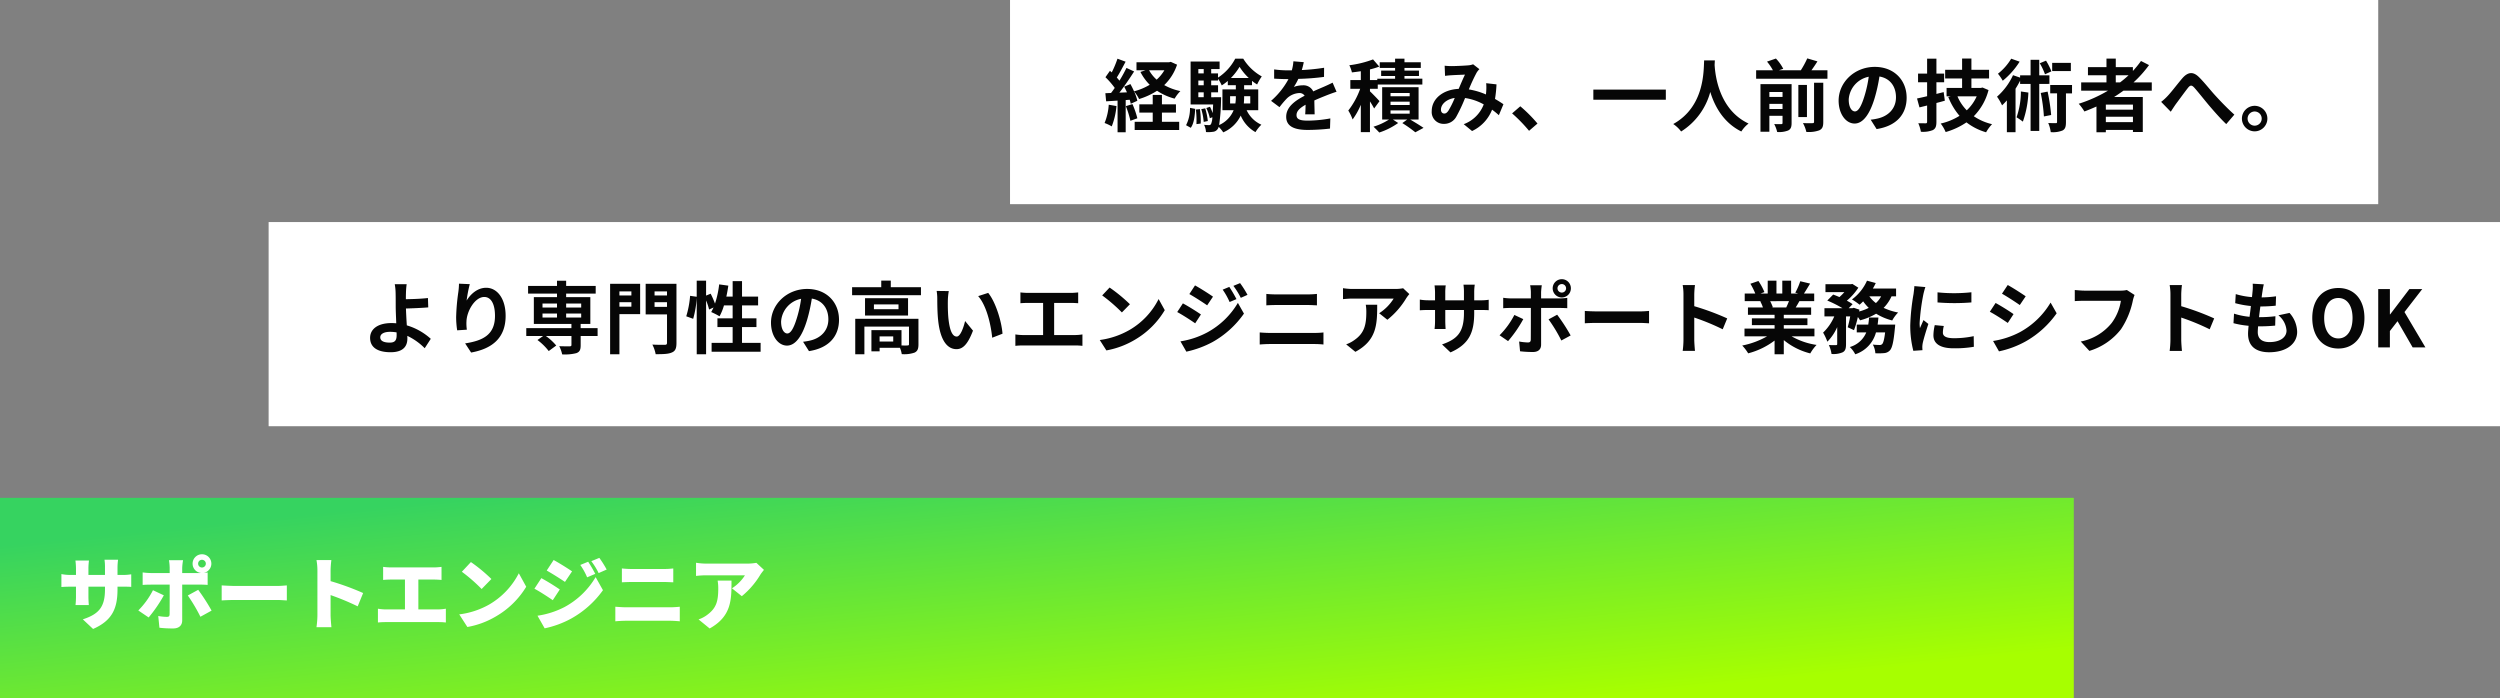
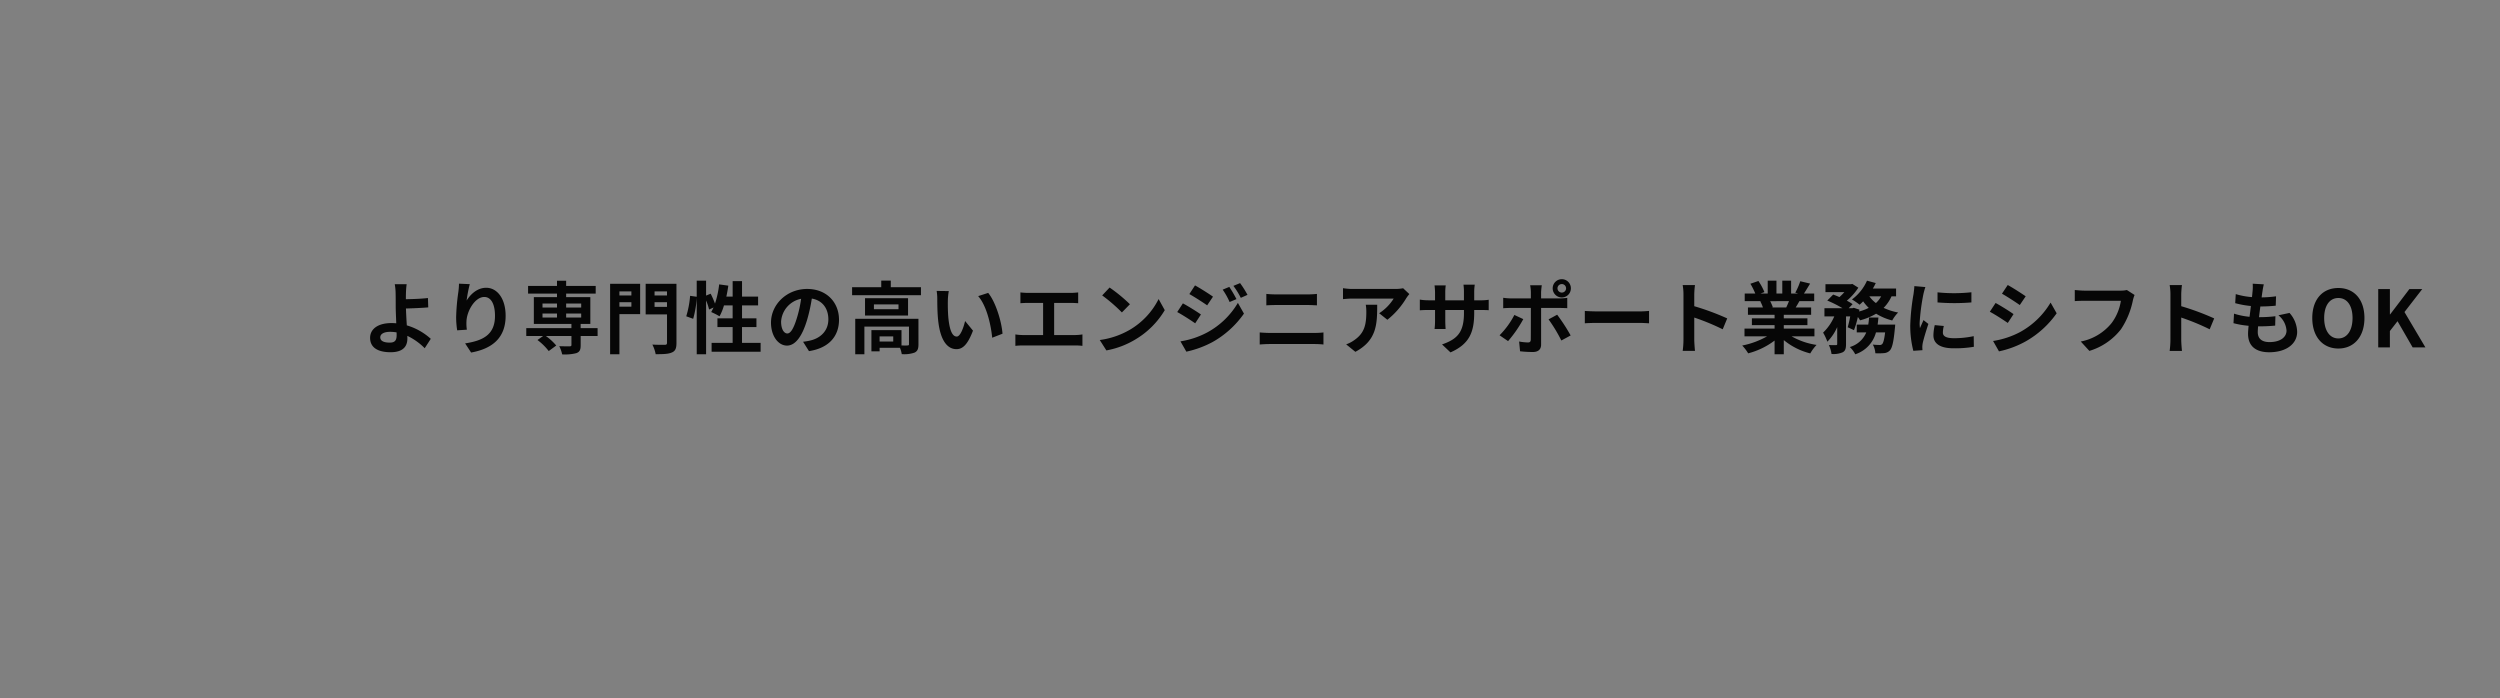
<svg xmlns="http://www.w3.org/2000/svg" width="698" height="195" viewBox="0 0 698 195">
  <rect x="0" y="0" width="698" height="195" fill="#808080" stroke="none" />
  <defs>
    <linearGradient id="linear-gradient" x1="0.891" y1="0.884" x2="0.103" y2="0.13" gradientUnits="objectBoundingBox">
      <stop offset="0" stop-color="#36d360" />
      <stop offset="1" stop-color="#a7ff00" />
    </linearGradient>
  </defs>
  <g id="グループ_976" data-name="グループ 976" transform="translate(-404 -5812)">
-     <rect id="長方形_746" data-name="長方形 746" width="579" height="56" transform="translate(983 6007) rotate(180)" fill="url(#linear-gradient)" />
-     <path id="パス_2394" data-name="パス 2394" d="M16.808-9.5v-.7H18c1.254,0,2.024,0,2.64.066v-3.52a14.123,14.123,0,0,1-2.662.176H16.808v-2.068a17.629,17.629,0,0,1,.154-2.178H13.178a14.357,14.357,0,0,1,.132,2.178v2.068H8.69v-1.8a17.136,17.136,0,0,1,.154-2.222H5.06a19.149,19.149,0,0,1,.154,2.2v1.826H3.63a13.016,13.016,0,0,1-2.486-.242v3.608c.638-.044,1.3-.088,2.486-.088H5.214v2.662A21.471,21.471,0,0,1,5.082-5.06H8.8c-.044-.55-.11-1.408-.11-2.486v-2.662h4.62v.792c0,4.972-1.782,6.886-6.182,8.338l2.86,2.684C15.466-.792,16.808-4.29,16.808-9.5Zm22.506-7.128a1.08,1.08,0,0,1,1.078-1.078,1.08,1.08,0,0,1,1.078,1.078,1.08,1.08,0,0,1-1.078,1.078A1.08,1.08,0,0,1,39.314-16.632Zm-1.54,0a2.592,2.592,0,0,0,2.376,2.6,4.785,4.785,0,0,1-.55.022H34.87v-1.452a15.591,15.591,0,0,1,.242-2.134H31.174a14.094,14.094,0,0,1,.2,2.112v1.474h-5.28a19.642,19.642,0,0,1-2.266-.176v3.5c.638-.066,1.606-.088,2.266-.088h5.28c0,.99,0,7.634-.022,8.25-.022.572-.22.748-.77.748a14.1,14.1,0,0,1-2.4-.242l.33,3.278a30.953,30.953,0,0,0,3.828.2c1.694,0,2.53-.9,2.53-2.244V-10.78h4.752c.638,0,1.606.022,2.354.088v-3.476c-.286.044-.682.088-1.078.11a2.62,2.62,0,0,0,2.112-2.574,2.61,2.61,0,0,0-2.618-2.618A2.61,2.61,0,0,0,37.774-16.632Zm-8.03,8.844-3.036-1.43a22.4,22.4,0,0,1-4.092,5.654L25.5-1.606A38.311,38.311,0,0,0,29.744-7.788Zm9.592-1.54-2.9,1.584a46.079,46.079,0,0,1,3.52,5.94L43.076-3.52A54.5,54.5,0,0,0,39.336-9.328Zm6.556-1.232v4.2c.9-.066,2.552-.132,3.806-.132H61.38c.9,0,2.134.11,2.706.132v-4.2c-.638.044-1.716.154-2.706.154H49.7C48.62-10.406,46.772-10.494,45.892-10.56ZM72.622-2.2a24.7,24.7,0,0,1-.264,3.322h4.18C76.428.132,76.3-1.606,76.3-2.2V-7.854a68.612,68.612,0,0,1,7.568,3.146l1.518-3.718A72.736,72.736,0,0,0,76.3-11.748v-3.014a26.156,26.156,0,0,1,.22-2.86H72.358a15.369,15.369,0,0,1,.264,2.86ZM90.97-15.73v3.652c.572-.066,1.54-.11,2.222-.11h3.872V-3.85H91.806a13.587,13.587,0,0,1-2.288-.2V-.2a20.9,20.9,0,0,1,2.288-.11h14.5a18.993,18.993,0,0,1,2.178.11v-3.85a14.206,14.206,0,0,1-2.178.2h-5.5v-8.338h4.312c.638,0,1.452.044,2.156.11V-15.73a18.08,18.08,0,0,1-2.156.154H93.192A17.332,17.332,0,0,1,90.97-15.73Zm24.508-1.342-2.53,2.706a45.854,45.854,0,0,1,5.522,4.818l2.728-2.794A44.388,44.388,0,0,0,115.478-17.072ZM112.222-2.464l2.266,3.52a23.477,23.477,0,0,0,7.876-2.9,23.791,23.791,0,0,0,8.558-8.338l-2.068-3.762a21.259,21.259,0,0,1-8.4,8.8A22.639,22.639,0,0,1,112.222-2.464Zm35.992-14.7-2.2.9a18.332,18.332,0,0,1,1.914,3.454l2.266-.968A33.8,33.8,0,0,0,148.214-17.16Zm3.124-1.078-2.244.924a19.554,19.554,0,0,1,2.046,3.322l2.244-.99A29.421,29.421,0,0,0,151.338-18.238Zm-12.76.594L136.642-14.7c1.54.858,3.784,2.288,5.1,3.168l1.98-2.948C142.472-15.334,140.118-16.808,138.578-17.644ZM134.068-2.09l2,3.52a26.838,26.838,0,0,0,7.37-2.706,26.987,26.987,0,0,0,8.91-7.942L150.3-12.87a22.446,22.446,0,0,1-8.69,8.36A23.939,23.939,0,0,1,134.068-2.09Zm1.078-10.494L133.21-9.636c1.562.836,3.784,2.288,5.126,3.212l1.958-2.992A59.9,59.9,0,0,0,135.146-12.584ZM157.63-15.29v3.872c.792-.044,1.958-.088,2.838-.088h8.91c.792,0,1.936.066,2.6.088V-15.29a21.394,21.394,0,0,1-2.6.154h-8.932A25.246,25.246,0,0,1,157.63-15.29ZM155.8-4.6v4.07c.88-.088,2.112-.154,3.014-.154h12.32c.682,0,1.8.066,2.662.154V-4.6c-.814.088-1.87.154-2.662.154h-12.32C157.916-4.444,156.728-4.532,155.8-4.6Zm41.492-10.3-2.112-1.958a15.2,15.2,0,0,1-2.64.22H181.126a19.129,19.129,0,0,1-2.794-.242V-13.2a26.419,26.419,0,0,1,2.794-.176h10.868a11.955,11.955,0,0,1-3.63,3.63l2.75,2.2a23.022,23.022,0,0,0,5.192-6.028C196.526-13.926,197.032-14.564,197.3-14.894ZM188.232-11.9H184.36a12.529,12.529,0,0,1,.176,2.2c0,3.586-.55,5.456-2.992,7.3a8.544,8.544,0,0,1-2.508,1.342l3.1,2.53C188.342-1.98,188.232-6.732,188.232-11.9Z" transform="translate(420 5986)" fill="#fff" />
-     <rect id="長方形_748" data-name="長方形 748" width="382" height="57" transform="translate(686 5812)" fill="#fff" />
-     <rect id="長方形_747" data-name="長方形 747" width="623" height="57" transform="translate(479 5874)" fill="#fff" />
-     <path id="パス_2392" data-name="パス 2392" d="M1.562-5.764A16,16,0,0,1,.4-.66a12.931,12.931,0,0,1,2,.946A20.34,20.34,0,0,0,3.718-5.39Zm4.774.4A26.031,26.031,0,0,1,7.612-1.276l1.936-.7A24.256,24.256,0,0,0,8.184-5.94Zm10.076,1.8h3.916v-2.31H16.412V-8.492H13.838v2.618H10.1v2.31h3.74V-.99H8.8V1.3H21.23V-.99H16.412Zm.682-11.814a11.125,11.125,0,0,1-2.156,2.618,9.965,9.965,0,0,1-2.112-2.618Zm1.782-2.354-.462.11H9.306v2.244h2.508l-1.408.462A14.261,14.261,0,0,0,13-11.33,16.866,16.866,0,0,1,8.624-9.5a21.693,21.693,0,0,0-1.012-2.024L5.874-10.8c.264.484.528,1.034.77,1.584L4.532-9.13c1.386-1.782,2.9-4,4.114-5.918l-2.134-.99a39.9,39.9,0,0,1-1.958,3.564c-.22-.264-.462-.572-.748-.88C4.6-14.586,5.478-16.28,6.27-17.776L4-18.612A27.889,27.889,0,0,1,2.4-14.784c-.176-.154-.352-.308-.506-.44L.638-13.442a21.589,21.589,0,0,1,2.6,2.992c-.352.506-.7.99-1.034,1.408L.616-8.976.836-6.71l3.19-.2V1.936H6.292v-9L7.414-7.15A10.547,10.547,0,0,1,7.7-6.028l1.848-.836a13.134,13.134,0,0,0-.9-2.6,10.256,10.256,0,0,1,1.386,2.112,19.727,19.727,0,0,0,5.016-2.31,16.117,16.117,0,0,0,4.906,2.2A10.508,10.508,0,0,1,21.56-9.57a15.7,15.7,0,0,1-4.51-1.672,13.964,13.964,0,0,0,3.586-5.7ZM24.464.682C25.366-.55,25.586-2.6,25.7-4.6l-1.452-.286a10.221,10.221,0,0,1-1.1,4.84Zm1.43-5.1a26.041,26.041,0,0,1,.154,4.07l1.188-.154a21.544,21.544,0,0,0-.22-4.026Zm1.5-.11a16.549,16.549,0,0,1,.682,3.564l1.144-.242a18.121,18.121,0,0,0-.726-3.542Zm2.772-3.322V-9.218h1.914V-11.2H30.162v-1.32h1.914v-.506a12.085,12.085,0,0,1,1.034,1.87A12.942,12.942,0,0,0,34.8-12.408v1.188h2.244v1.188h-3.74v5.808h3.124A7.768,7.768,0,0,1,32.384-.088,54.044,54.044,0,0,0,32.912-7c.022-.286.022-.858.022-.858ZM26.576-9.218h1.5v1.364h-1.5Zm1.5-3.3v1.32h-1.5v-1.32Zm0-3.19v1.21h-1.5v-1.21Zm7.59,2.486a16.437,16.437,0,0,0,2.42-3.124,15.616,15.616,0,0,0,2.574,3.124ZM41.074-8.14v2.024h-1.8a19.292,19.292,0,0,0,.088-1.936V-8.14ZM35.442-6.116V-8.14h1.606v.066a11.875,11.875,0,0,1-.132,1.958ZM43.3-4.224v-5.808H39.358V-11.22h2.2v-1.21a10,10,0,0,0,1.43,1.012,15.235,15.235,0,0,1,1.3-2.244,14.205,14.205,0,0,1-5.17-4.95H36.872a14.044,14.044,0,0,1-4.8,5.28V-14.5H30.162v-1.21h2.354V-17.82h-8.1V-5.83h6.292c-.044.946-.088,1.76-.132,2.42a12.7,12.7,0,0,0-.748-1.782L28.8-4.84A12.893,12.893,0,0,1,29.788-2l.7-.264a5.118,5.118,0,0,1-.374,1.914.657.657,0,0,1-.594.286,12.464,12.464,0,0,1-1.342-.088A5.026,5.026,0,0,1,28.71,1.87,8.562,8.562,0,0,0,30.646,1.8a1.747,1.747,0,0,0,1.32-.77,1.792,1.792,0,0,0,.286-.616,8.754,8.754,0,0,1,1.276,1.54,9.662,9.662,0,0,0,4.884-4.686,9.535,9.535,0,0,0,4.114,4.62,10.179,10.179,0,0,1,1.65-2.068,8.279,8.279,0,0,1-4.114-4.048Zm12.716-13.42-2.9-.242a12.231,12.231,0,0,1-.44,2.53H51.612a28.626,28.626,0,0,1-3.872-.264v2.574c1.21.088,2.816.132,3.718.132h.286a21.59,21.59,0,0,1-4.862,6.072l2.354,1.76A25.331,25.331,0,0,1,51.282-7.5,5.359,5.359,0,0,1,54.714-9.02a1.693,1.693,0,0,1,1.54.748c-2.508,1.3-5.148,3.058-5.148,5.874,0,2.838,2.552,3.674,6.006,3.674A55.034,55.034,0,0,0,63.338.9l.088-2.838a35.99,35.99,0,0,1-6.248.616c-2.156,0-3.19-.33-3.19-1.54,0-1.1.88-1.958,2.53-2.9-.022.968-.044,2.024-.11,2.684h2.64c-.022-1.012-.066-2.64-.088-3.872,1.342-.616,2.6-1.1,3.586-1.5.748-.286,1.914-.726,2.618-.924l-1.1-2.552c-.814.418-1.584.77-2.442,1.144-.9.4-1.826.77-2.97,1.3a2.979,2.979,0,0,0-2.926-1.694,7.455,7.455,0,0,0-2.486.44,15.36,15.36,0,0,0,1.254-2.244,65.536,65.536,0,0,0,7.172-.55l.022-2.552a55.7,55.7,0,0,1-6.226.638A21.047,21.047,0,0,0,56.012-17.644ZM77.154-6.754c-.374-.462-1.958-2.09-2.662-2.75v-.7H76.67V-11.4H89.122v-1.628H84.128v-.748h4.048V-15.29H84.128v-.748h4.554v-1.584H84.128v-.99H81.51v.99H77.22v1.584h4.29v.748H77.616v1.518H81.51v.748H76.538v.374H74.492v-2.97a20.022,20.022,0,0,0,2.6-.792l-1.738-2a28.86,28.86,0,0,1-6.622,1.628,9.164,9.164,0,0,1,.726,2c.792-.088,1.628-.2,2.486-.33v2.464H69.014v2.442h2.75a21.833,21.833,0,0,1-3.322,6.072,12.987,12.987,0,0,1,1.21,2.486A19.639,19.639,0,0,0,71.94-5.742V1.892h2.552v-8.58a22.381,22.381,0,0,1,1.166,1.98Zm3.08,2.574H85.58v.924H80.234Zm0-2.442H85.58v.946H80.234Zm0-2.42H85.58v.924H80.234Zm7.832,7.414v-9.02H77.9v9.02h1.914a17.108,17.108,0,0,1-4.334,2C75.966.836,76.692,1.54,77.088,2A19.506,19.506,0,0,0,82.368-.66l-1.474-.968h4l-1.364.99a38.1,38.1,0,0,1,3.63,2.574L89.452.7c-.88-.616-2.4-1.54-3.74-2.332Zm7.282-15.026.11,2.838c.572-.088,1.342-.154,1.782-.176,1.012-.066,2.9-.132,3.784-.176-.506,1.034-1.144,2.53-1.76,3.982-4.422.2-7.524,2.794-7.524,6.2A3.294,3.294,0,0,0,95.128-.418,3.835,3.835,0,0,0,98.56-2.354a43.242,43.242,0,0,0,2.486-5.28,15.254,15.254,0,0,1,5.214,1.782A9.478,9.478,0,0,1,100.672-.33L103,1.584a11,11,0,0,0,5.588-5.962,22.937,22.937,0,0,1,1.892,1.54L111.76-5.9c-.638-.44-1.43-.946-2.354-1.474a35.727,35.727,0,0,0,.418-4.07l-2.882-.33a14.492,14.492,0,0,1,0,2.4c-.022.242-.044.484-.066.748a19.8,19.8,0,0,0-4.774-1.408,46.873,46.873,0,0,1,2.2-4.73,5.3,5.3,0,0,1,.748-.924l-1.76-1.364a4.726,4.726,0,0,1-1.5.308c-1.034.088-3.366.2-4.62.2C96.69-16.544,95.942-16.588,95.348-16.654ZM94.314-4.4c0-1.386,1.386-2.882,3.85-3.256A24.638,24.638,0,0,1,96.382-4.07c-.4.55-.7.77-1.144.77C94.732-3.3,94.314-3.674,94.314-4.4Zm24.6,5.918,2.354-2.024a39.588,39.588,0,0,0-4.8-4.818l-2.288,1.98A43.11,43.11,0,0,1,118.91,1.518ZM136.862-9.988V-7.15H157.1V-9.988Zm30.932-8.14c-.154,2.9.154,12.892-8.624,17.754a9.169,9.169,0,0,1,2.2,2.09,18.787,18.787,0,0,0,8.14-11.044c1.232,4.048,3.7,8.58,8.668,11.044A8.6,8.6,0,0,1,180.2-.506C172-4.356,170.9-13.838,170.72-16.874c.022-.462.044-.9.066-1.254ZM186.01-4.576v-1.43h3.674v1.43Zm3.674-4.73v1.364H186.01V-9.306Zm2.53-2.2h-8.69V1.782h2.486V-2.662h3.674V-.7c0,.264-.088.352-.352.352-.286.022-1.166.022-1.98-.022a9.047,9.047,0,0,1,.836,2.222,6.9,6.9,0,0,0,3.058-.418c.748-.374.968-.99.968-2.112Zm6.27,10.494c0,.308-.11.4-.462.4-.374.022-1.518.022-2.64-.022a9.174,9.174,0,0,1,.946,2.464,8.633,8.633,0,0,0,3.608-.44c.88-.418,1.122-1.056,1.122-2.354V-11.9h-2.574ZM196.5-11.286h-2.4V-2.31h2.4Zm1.254-4.092c.55-.77,1.144-1.628,1.672-2.486l-2.838-.836a24.664,24.664,0,0,1-1.8,3.322h-6.116l1.21-.418a12.157,12.157,0,0,0-2.046-2.86l-2.486.858a14.754,14.754,0,0,1,1.65,2.42h-4.686v2.354h19.91v-2.354Zm26.576,7.634c0-4.8-3.432-8.58-8.888-8.58-5.7,0-10.1,4.334-10.1,9.416,0,3.718,2.024,6.4,4.466,6.4,2.4,0,4.29-2.728,5.61-7.172a44.491,44.491,0,0,0,1.32-5.962c2.97.506,4.62,2.772,4.62,5.808,0,3.212-2.2,5.236-5.016,5.9a16.921,16.921,0,0,1-2.046.352l1.65,2.618C221.5.176,224.334-3.1,224.334-7.744Zm-16.17.55a6.925,6.925,0,0,1,5.588-6.38,33.02,33.02,0,0,1-1.166,5.324c-.9,2.97-1.76,4.356-2.684,4.356C209.044-3.894,208.164-4.972,208.164-7.194Zm26.51-2.09-2.024.506v-3.256h2.156v-2.42H232.65v-4.158h-2.6v4.158h-2.53v2.42h2.53V-8.14c-1.056.264-2,.462-2.816.638l.682,2.486,2.134-.528v4.532c0,.33-.11.44-.418.44-.286,0-1.188,0-2.046-.022a10.119,10.119,0,0,1,.726,2.376,7.376,7.376,0,0,0,3.344-.462c.748-.418.99-1.034.99-2.31V-6.248c.792-.2,1.584-.418,2.354-.638ZM243.892-8.1A12.079,12.079,0,0,1,241.12-4.2a12.573,12.573,0,0,1-2.6-3.894Zm1.628-2.464-.462.11h-2.64v-2.64h4.928v-2.42h-4.928v-3.146h-2.6v3.146h-4.73v2.42h4.73v2.64h-4.334V-8.1h1.144l-.66.2A18.374,18.374,0,0,0,239.1-2.662a16.965,16.965,0,0,1-5.258,2.156,10.662,10.662,0,0,1,1.386,2.376,20.118,20.118,0,0,0,5.808-2.706,16.266,16.266,0,0,0,5.478,2.772A11.386,11.386,0,0,1,248.182-.33a15.167,15.167,0,0,1-5.1-2.222,16.03,16.03,0,0,0,4.114-7.3Zm24.662-6.886h-5.214v2.288h5.214Zm-5.434,2.376a17.214,17.214,0,0,0-1.5-2.992l-1.738.726a18.128,18.128,0,0,1,1.452,3.08Zm-11.22-3.542a15.414,15.414,0,0,1-3.7,4.2,13.959,13.959,0,0,1,1.342,1.958,21.884,21.884,0,0,0,4.708-5.324Zm2.706,9.152a22.1,22.1,0,0,1-1.21,7.216,18.9,18.9,0,0,1,1.76,1.21,27.6,27.6,0,0,0,1.54-8.118Zm7.964-2.112v-2.4H261.36V-18.3h-2.42v4.334h-2.926v.638l-1.98-.682a17.96,17.96,0,0,1-4.466,6.006,13.765,13.765,0,0,1,1.408,2.42c.44-.418.9-.88,1.342-1.386V1.914h2.42V-10.23a25.439,25.439,0,0,0,1.276-2.244v.9h2.926V1.562h2.42V-11.572Zm-2.42,2.53a47.8,47.8,0,0,1,.88,6.556l2.024-.4a52.545,52.545,0,0,0-.99-6.534Zm8.734-2.222h-6.094v2.332h1.914V-.968c0,.286-.088.352-.374.352-.264,0-1.188,0-2.09-.044a9.657,9.657,0,0,1,.7,2.552,7.237,7.237,0,0,0,3.3-.462c.77-.418.946-1.122.946-2.354V-8.932h1.694Zm12.21-2.728h3.586a30.04,30.04,0,0,1-2.376,2h-1.21Zm4.8,9.614H279.95V-5.786h7.568ZM279.95-.9V-2.4h7.568V-.9ZM292.776-9.68v-2.31h-5.1a32.179,32.179,0,0,0,4.334-4.84l-2.244-1.144A26.792,26.792,0,0,1,287.5-15.18v-1.078h-4.774v-2.376h-2.6v2.376h-5.17v2.266h5.17v2h-7.062v2.31h7.48a38.98,38.98,0,0,1-8.162,3.652,14.235,14.235,0,0,1,1.584,2.156c1.122-.418,2.266-.9,3.366-1.386V1.936h2.618v-.66h7.568v.572h2.75V-7.92H282.26c.9-.572,1.738-1.144,2.6-1.76Zm2.618,3.124,2.684,2.75c.374-.572.88-1.364,1.386-2.09.946-1.254,2.508-3.432,3.388-4.532.638-.814,1.056-.924,1.826-.066,1.034,1.166,2.684,3.256,4.048,4.884,1.386,1.628,3.256,3.762,4.84,5.258l2.266-2.64c-2.09-1.87-3.96-3.85-5.368-5.39-1.3-1.408-3.058-3.674-4.554-5.126-1.606-1.562-3.036-1.408-4.576.33-1.364,1.584-3.058,3.85-4.07,4.906A14.723,14.723,0,0,1,295.394-6.556Zm26.092,1.1a3.573,3.573,0,0,0-3.542,3.564,3.573,3.573,0,0,0,3.542,3.564,3.563,3.563,0,0,0,3.564-3.564A3.563,3.563,0,0,0,321.486-5.456Zm0,5.544a1.981,1.981,0,0,1-1.958-1.98,1.981,1.981,0,0,1,1.958-1.98,1.972,1.972,0,0,1,1.98,1.98A1.972,1.972,0,0,1,321.486.088Z" transform="translate(712 5847)" fill="#060606" />
    <path id="パス_2393" data-name="パス 2393" d="M5.17-2.816c0-.946,1.034-1.54,2.75-1.54a11.967,11.967,0,0,1,1.8.154c.022.308.022.572.022.77,0,1.474-.506,2.09-1.914,2.09C6.292-1.342,5.17-1.738,5.17-2.816Zm7.37-14.828H9.218A15.919,15.919,0,0,1,9.46-15.07c.022.946.022,2.244.022,3.586,0,1.166.088,3.036.154,4.752a12.5,12.5,0,0,0-1.3-.066C4.29-6.8,2.332-4.972,2.332-2.684c0,2.992,2.574,4.026,5.72,4.026,3.7,0,4.686-1.848,4.686-3.806,0-.22,0-.484-.022-.77A17.161,17.161,0,0,1,17.578.22L19.272-2.4A17.274,17.274,0,0,0,12.584-6.16c-.11-1.628-.2-3.388-.242-4.708,1.782-.044,4.378-.154,6.226-.308l-.088-2.618c-1.826.22-4.4.308-6.16.33,0-.572,0-1.1.022-1.606A21.174,21.174,0,0,1,12.54-17.644Zm17.622-.022L27.148-17.8a19.485,19.485,0,0,1-.176,2.31,57.887,57.887,0,0,0-.616,7.04,24.885,24.885,0,0,0,.286,3.674l2.706-.176a11.5,11.5,0,0,1-.11-2.332c.11-2.9,2.376-6.8,4.972-6.8,1.848,0,2.992,1.892,2.992,5.28,0,5.324-3.454,6.93-8.338,7.678L30.536,1.43C36.366.374,40.172-2.6,40.172-8.822c0-4.84-2.376-7.832-5.434-7.832-2.486,0-4.4,1.848-5.456,3.564A35.872,35.872,0,0,1,30.162-17.666ZM50.468-9.46h4.048v1.122H50.468Zm0-2.794h4.048v1.122H50.468Zm10.8,0v1.122h-4.2v-1.122Zm0,3.916h-4.2V-9.46h4.2ZM65.846-5.39h-4.73V-6.556h2.706v-7.48H57.068v-.99h8.25V-17.16h-8.25v-1.452H54.516v1.452H46.442v2.134h8.074v.99H48.048v7.48H58.542V-5.39H45.936v2.2h4.708L49.06-2.068a16.144,16.144,0,0,1,3.146,3.08L54.3-.528a15.118,15.118,0,0,0-2.9-2.662h7.15V-.7c0,.286-.132.374-.484.4-.374,0-1.76,0-2.926-.044a8.9,8.9,0,0,1,.814,2.288,12.94,12.94,0,0,0,3.982-.352c.924-.352,1.188-.946,1.188-2.2V-3.19h4.73Zm9.438-10.252V-14.5H71.94v-1.144ZM71.94-11.374v-1.254h3.344v1.254Zm5.786-6.38H69.344V1.914h2.6v-11.2h5.786Zm4.026,6.424v-1.3h3.476v1.3Zm3.476-4.312V-14.5H81.752v-1.144Zm2.64-2.112h-8.6v8.536h5.962V-1.3c0,.418-.154.572-.616.572s-2.09.022-3.476-.066a9.484,9.484,0,0,1,.924,2.684c2.134,0,3.586-.044,4.532-.484.968-.4,1.276-1.166,1.276-2.662Zm18.3,16.478v-4.4H110.2V-8.118h-4.026v-3.608h4.488V-14.19h-4.488V-18.5h-2.618v4.312h-1.76c.22-.99.4-2.024.55-3.058L99.792-17.6a26.627,26.627,0,0,1-1.166,5.368A25.227,25.227,0,0,0,97.416-15l-1.276.528v-4.158H93.522v4.488l-1.848-.264A26.147,26.147,0,0,1,90.6-8.69l1.936.7a28.036,28.036,0,0,0,.99-5.83V1.914H96.14V-13.112a15.3,15.3,0,0,1,.836,2.53l1.254-.572c-.22.462-.44.88-.66,1.276A23.135,23.135,0,0,1,99.9-8.69a15.028,15.028,0,0,0,1.232-3.036h2.42v3.608H99.308v2.442h4.246v4.4H97.68V1.21h13.684V-1.276Zm27.082-6.468c0-4.8-3.432-8.58-8.888-8.58-5.7,0-10.1,4.334-10.1,9.416,0,3.718,2.024,6.4,4.466,6.4,2.4,0,4.29-2.728,5.61-7.172a44.491,44.491,0,0,0,1.32-5.962c2.97.506,4.62,2.772,4.62,5.808,0,3.212-2.2,5.236-5.016,5.9a16.921,16.921,0,0,1-2.046.352l1.65,2.618C130.416.176,133.254-3.1,133.254-7.744Zm-16.17.55a6.925,6.925,0,0,1,5.588-6.38,33.022,33.022,0,0,1-1.166,5.324c-.9,2.97-1.76,4.356-2.684,4.356C117.964-3.894,117.084-4.972,117.084-7.194ZM148.39-1.65h-3.806V-3.08h3.806Zm7.04-6.336H137.786v9.9h2.552V-5.808H152.79V-.9c0,.264-.088.33-.418.352-.242.022-.924.022-1.672,0V-4.818h-8.4V1.1h2.288V.11h5.676a7.421,7.421,0,0,1,.506,1.76,8.781,8.781,0,0,0,3.564-.418c.858-.4,1.1-1.1,1.1-2.31Zm-5.566-2.684H143v-1.342h6.864Zm-9.35-3.08v4.84h12.012v-4.84Zm7.194-3.058v-1.848h-2.662v1.848h-8.14v2.222h19.228v-2.222ZM163.9-15.73l-3.388-.044a13.372,13.372,0,0,1,.176,2.244c0,1.342.022,3.916.242,5.94.616,5.9,2.706,8.074,5.126,8.074,1.76,0,3.146-1.342,4.6-5.17l-2.2-2.684c-.418,1.76-1.3,4.334-2.332,4.334-1.386,0-2.046-2.178-2.354-5.346-.132-1.584-.154-3.234-.132-4.664A17.8,17.8,0,0,1,163.9-15.73Zm11,.506-2.794.9c2.4,2.728,3.564,8.074,3.916,11.616L178.9-3.828C178.662-7.194,176.99-12.694,174.9-15.224Zm9-.132v3.014c.55-.044,1.5-.088,2.09-.088h4.246v8.976h-5.588a14.247,14.247,0,0,1-2.156-.176V-.44a18.384,18.384,0,0,1,2.156-.11h14.5a17.65,17.65,0,0,1,2.068.11V-3.63a13.444,13.444,0,0,1-2.068.176h-5.83V-12.43h4.642c.638,0,1.408.044,2.068.088v-3.014c-.638.066-1.408.132-2.068.132H185.988C185.372-15.224,184.47-15.29,183.9-15.356Zm24.9-1.364-2.068,2.2a45.743,45.743,0,0,1,5.5,4.752l2.244-2.288A44.433,44.433,0,0,0,208.8-16.72Zm-2.75,14.652L207.9.836a23.825,23.825,0,0,0,8.162-3.1,23.394,23.394,0,0,0,8.14-8.14l-1.716-3.1a20.715,20.715,0,0,1-8.008,8.558A22.675,22.675,0,0,1,206.052-2.068ZM242.22-16.9l-1.848.77a19.872,19.872,0,0,1,1.936,3.454l1.914-.814A37.411,37.411,0,0,0,242.22-16.9Zm3.014-1.056-1.87.77a21.14,21.14,0,0,1,2.068,3.344l1.87-.836A28.292,28.292,0,0,0,245.234-17.952Zm-12.584.638-1.584,2.42c1.452.814,3.74,2.288,4.972,3.146l1.628-2.42C236.522-14.982,234.1-16.522,232.65-17.314Zm-4.07,15.62,1.65,2.882a27.668,27.668,0,0,0,7.348-2.706,26.538,26.538,0,0,0,8.734-7.92l-1.694-2.992a22.271,22.271,0,0,1-8.558,8.25A23.592,23.592,0,0,1,228.58-1.694Zm.682-10.6-1.584,2.42c1.474.792,3.762,2.266,5.016,3.146L234.3-9.2C233.178-9.988,230.758-11.506,229.262-12.3Zm23.3-2.64v3.19c.748-.044,1.76-.088,2.6-.088h9.086c.77,0,1.8.066,2.442.088v-3.19c-.616.066-1.562.132-2.442.132h-9.108C254.386-14.806,253.352-14.85,252.56-14.938ZM250.712-4.18V-.814c.814-.066,1.892-.132,2.75-.132H266.09a23.9,23.9,0,0,1,2.42.132V-4.18a22.3,22.3,0,0,1-2.42.132H253.462C252.6-4.048,251.57-4.114,250.712-4.18ZM292.49-14.894l-1.738-1.628a11.346,11.346,0,0,1-2.244.2H276.65a17.442,17.442,0,0,1-2.684-.22v3.058c1.034-.088,1.76-.154,2.684-.154h11.462a13.083,13.083,0,0,1-4.048,4.092l2.288,1.826a22.407,22.407,0,0,0,5.28-6.028A11.076,11.076,0,0,1,292.49-14.894Zm-8.976,2.97h-3.19a12.194,12.194,0,0,1,.154,1.98c0,3.608-.528,5.94-3.322,7.876a8.693,8.693,0,0,1-2.31,1.21l2.574,2.09C283.4-1.98,283.514-6.468,283.514-11.924Zm27.082,2.2v-.726h1.628c1.166,0,1.936.022,2.42.066V-13.31a13.036,13.036,0,0,1-2.42.154H310.6v-2.31a13.863,13.863,0,0,1,.154-2.046H307.6a14.516,14.516,0,0,1,.132,2.046v2.31h-5.214v-2.178a13.444,13.444,0,0,1,.132-1.98H299.53c.066.66.132,1.342.132,1.98v2.178h-1.87a14.29,14.29,0,0,1-2.376-.2v2.992c.484-.044,1.276-.088,2.376-.088h1.87v2.992a17.8,17.8,0,0,1-.132,2.31h3.08c-.022-.44-.088-1.342-.088-2.31V-10.45h5.214v.836c0,5.412-1.87,7.3-6.116,8.778l2.354,2.222C309.276-.946,310.6-4.268,310.6-9.724ZM333.85-16.5a1.2,1.2,0,0,1,1.21-1.188,1.183,1.183,0,0,1,1.188,1.188,1.183,1.183,0,0,1-1.188,1.188A1.2,1.2,0,0,1,333.85-16.5Zm-1.342,0a2.554,2.554,0,0,0,2.552,2.552,2.535,2.535,0,0,0,2.53-2.552,2.535,2.535,0,0,0-2.53-2.552A2.554,2.554,0,0,0,332.508-16.5Zm-3.036-.858h-3.256a11.4,11.4,0,0,1,.2,1.914v1.76h-5.588a16.75,16.75,0,0,1-2.134-.176v2.926c.616-.066,1.474-.088,2.134-.088h5.588V-11c0,1.034,0,8.008-.022,8.822-.022.572-.242.792-.814.792a15.216,15.216,0,0,1-2.442-.264l.264,2.728a31.766,31.766,0,0,0,3.586.2c1.562,0,2.288-.792,2.288-2.068v-10.23h5.148c.594,0,1.452.022,2.156.066v-2.882a17.806,17.806,0,0,1-2.178.154h-5.126v-1.76A17.833,17.833,0,0,1,329.472-17.358ZM324.3-7.9l-2.486-1.166a22.925,22.925,0,0,1-4.136,5.676l2.376,1.628A34.531,34.531,0,0,0,324.3-7.9Zm9.46-1.232-2.4,1.3a41.768,41.768,0,0,1,3.564,5.9l2.6-1.408A51.142,51.142,0,0,0,333.762-9.13Zm7.722-1.056v3.454c.814-.066,2.288-.11,3.542-.11H356.84c.924,0,2.046.088,2.574.11v-3.454c-.572.044-1.54.132-2.574.132H345.026C343.882-10.054,342.276-10.12,341.484-10.186Zm27.544,8.074a24.16,24.16,0,0,1-.22,3.08h3.432c-.088-.9-.2-2.442-.2-3.08V-8.338a63.545,63.545,0,0,1,7.942,3.278L381.238-8.1a71.854,71.854,0,0,0-9.2-3.41v-3.256a23.924,23.924,0,0,1,.2-2.64h-3.432a15.27,15.27,0,0,1,.22,2.64Zm29.458-10.8c-.242.594-.506,1.232-.77,1.76H393.6l.374-.066a11.82,11.82,0,0,0-.748-1.694ZM405.592-3.1V-5.258h-8.558v-.968h6.6V-8.118h-6.6v-.99h7.634v-2.046h-4.312c.33-.528.682-1.122,1.034-1.76h4.136v-2.134h-2.86c.506-.77,1.1-1.76,1.716-2.772l-2.75-.66a17.722,17.722,0,0,1-1.386,3.19l.792.242H399.08v-3.586h-2.464v3.586h-1.628v-3.586h-2.442v3.586h-2l1.078-.4a16.648,16.648,0,0,0-1.672-3.1l-2.244.77a19.721,19.721,0,0,1,1.364,2.728h-2.948v2.134h4.6l-.264.044a9.887,9.887,0,0,1,.748,1.716h-4.18v2.046h7.436v.99h-6.336v1.892h6.336v.968h-8.4V-3.1h6.314a23.113,23.113,0,0,1-6.952,2.574A12.2,12.2,0,0,1,387.09,1.65a20.869,20.869,0,0,0,7.37-3.564V1.914h2.574v-3.96a18.779,18.779,0,0,0,7.392,3.718A12.306,12.306,0,0,1,406.186-.7a19.654,19.654,0,0,1-6.974-2.4ZM423.236-6.38c.088-.638.154-1.3.22-1.958h-2.618a18.37,18.37,0,0,1-.22,1.958h-3.212V-4.2h2.662a7.052,7.052,0,0,1-4.6,4.092,7.4,7.4,0,0,1,1.518,2.024A8.789,8.789,0,0,0,422.774-4.2h2.552c-.242,2.046-.528,2.992-.836,3.278a.9.9,0,0,1-.7.242,18.631,18.631,0,0,1-1.892-.11,5.769,5.769,0,0,1,.7,2.42,16.81,16.81,0,0,0,2.464-.044,2.419,2.419,0,0,0,1.606-.77c.638-.7,1.034-2.4,1.386-6.2.044-.308.088-.99.088-.99Zm.968-7.876a6.685,6.685,0,0,1-1.452,1.87,8.627,8.627,0,0,1-1.826-1.87Zm4.18,0v-2.178h-6.49a14.753,14.753,0,0,0,.814-1.54l-2.442-.66a13.115,13.115,0,0,1-4.2,5.236,19.21,19.21,0,0,1,2.134,1.474,13.093,13.093,0,0,0,.99-.946,12.44,12.44,0,0,0,1.562,1.826,13.329,13.329,0,0,1-2.684,1.012l.088-.506-1.584-.528-.352.11h-1.056l1.078-1.122a12.312,12.312,0,0,0-1.606-.968,16.422,16.422,0,0,0,3.212-3.63l-1.672-1.056-.4.088h-7.106v2.2h5.28a13.74,13.74,0,0,1-1.386,1.386c-.594-.264-1.21-.506-1.738-.7l-1.65,1.672a31.915,31.915,0,0,1,4.246,2.134h-5.038v2.288h2.75a13.823,13.823,0,0,1-3.124,4.532,14.661,14.661,0,0,1,1.188,2.53,13.329,13.329,0,0,0,2.75-4.07V-.968c0,.264-.088.308-.352.33-.286,0-1.166,0-1.98-.022a8.716,8.716,0,0,1,.748,2.486,6.489,6.489,0,0,0,3.1-.462c.77-.4.946-1.1.946-2.288V-8.668h1.166a28.682,28.682,0,0,1-.7,3.036l1.76.814a25.68,25.68,0,0,0,1.078-3.674,8.329,8.329,0,0,1,.616.924,17.609,17.609,0,0,0,4.488-1.848,15.846,15.846,0,0,0,4.488,1.892,10.047,10.047,0,0,1,1.65-2.222,17.119,17.119,0,0,1-4.048-1.3,10.807,10.807,0,0,0,2.2-3.212Zm11.572-1.122v2.816a59.047,59.047,0,0,0,9.46,0V-15.4A45.239,45.239,0,0,1,439.956-15.378Zm1.76,9.394-2.53-.242a13.44,13.44,0,0,0-.374,2.86c0,2.266,1.826,3.608,5.61,3.608A31.156,31.156,0,0,0,450.1-.176l-.044-2.97a26.006,26.006,0,0,1-5.522.572c-2.244,0-3.08-.594-3.08-1.562A7.468,7.468,0,0,1,441.716-5.984Zm-5.148-10.868-3.08-.264c-.022.7-.154,1.54-.22,2.156a61.345,61.345,0,0,0-.924,8.712A28.123,28.123,0,0,0,433.2.946L435.754.77c-.022-.308-.044-.66-.044-.9a6.638,6.638,0,0,1,.11-1.034c.242-1.166.968-3.564,1.584-5.39L436.04-7.634c-.308.726-.66,1.5-.99,2.244a10.613,10.613,0,0,1-.088-1.43,58.349,58.349,0,0,1,1.056-8.074C436.106-15.29,436.392-16.39,436.568-16.852Zm22.99-.572L457.952-15c1.452.814,3.74,2.31,4.972,3.168l1.65-2.442C463.43-15.07,461.01-16.632,459.558-17.424ZM455.466-1.8l1.65,2.9a26.77,26.77,0,0,0,7.348-2.728,26.563,26.563,0,0,0,8.756-7.9l-1.694-2.992a22.426,22.426,0,0,1-8.558,8.25A23.838,23.838,0,0,1,455.466-1.8Zm.7-10.6-1.606,2.442c1.474.77,3.762,2.266,5.016,3.124l1.606-2.464C460.064-10.1,457.644-11.616,456.17-12.408Zm38.808-2.244-2.156-1.386a7.374,7.374,0,0,1-1.738.176H480.92c-.726,0-1.98-.11-2.64-.176v3.1c.572-.044,1.628-.088,2.618-.088H491.15a13.926,13.926,0,0,1-2.574,6.2,14.635,14.635,0,0,1-8.624,5.17l2.4,2.618A17.6,17.6,0,0,0,491.194-5.1a22.609,22.609,0,0,0,3.3-8.008A9.609,9.609,0,0,1,494.978-14.652Zm10.01,12.54a24.16,24.16,0,0,1-.22,3.08H508.2c-.088-.9-.2-2.442-.2-3.08V-8.338a63.543,63.543,0,0,1,7.942,3.278L517.2-8.1a71.853,71.853,0,0,0-9.2-3.41v-3.256a23.924,23.924,0,0,1,.2-2.64h-3.432a15.27,15.27,0,0,1,.22,2.64Zm26.07-15.51-3.1-.176a11.78,11.78,0,0,1-.022,1.958c-.044.506-.11,1.1-.176,1.782a20.776,20.776,0,0,1-4.532-.836l-.154,2.53a25.835,25.835,0,0,0,4.378.792c-.11.99-.242,2.024-.374,3.014a20.217,20.217,0,0,1-4.334-.88l-.154,2.662a24.614,24.614,0,0,0,4.224.726c-.088.9-.154,1.694-.154,2.222,0,3.674,2.442,5.17,5.9,5.17,4.818,0,7.81-2.376,7.81-5.7a8.2,8.2,0,0,0-2.134-5.28l-3.1.66a6,6,0,0,1,2.266,4.268c0,1.8-1.672,3.212-4.752,3.212-2.156,0-3.278-.968-3.278-2.794,0-.4.044-.946.088-1.606h.88c1.386,0,2.662-.088,3.894-.2l.066-2.618a38.111,38.111,0,0,1-4.422.264h-.154c.11-.99.242-2.024.374-2.992a39.65,39.65,0,0,0,4.29-.22l.088-2.618a31.032,31.032,0,0,1-4.026.308c.088-.726.176-1.32.242-1.694A19.7,19.7,0,0,1,531.058-17.622ZM551.87.308c4.312,0,7.282-3.234,7.282-8.514s-2.97-8.382-7.282-8.382-7.282,3.08-7.282,8.382C544.588-2.926,547.558.308,551.87.308Zm0-2.816c-2.42,0-3.96-2.222-3.96-5.7,0-3.5,1.54-5.588,3.96-5.588s3.96,2.09,3.96,5.588C555.83-4.73,554.29-2.508,551.87-2.508ZM563,0h3.256V-4.576l2.134-2.75L572.616,0h3.564l-5.852-9.878L575.3-16.3h-3.586l-5.39,7.084h-.066V-16.3H563Z" transform="translate(505 5909)" fill="#060606" />
  </g>
</svg>